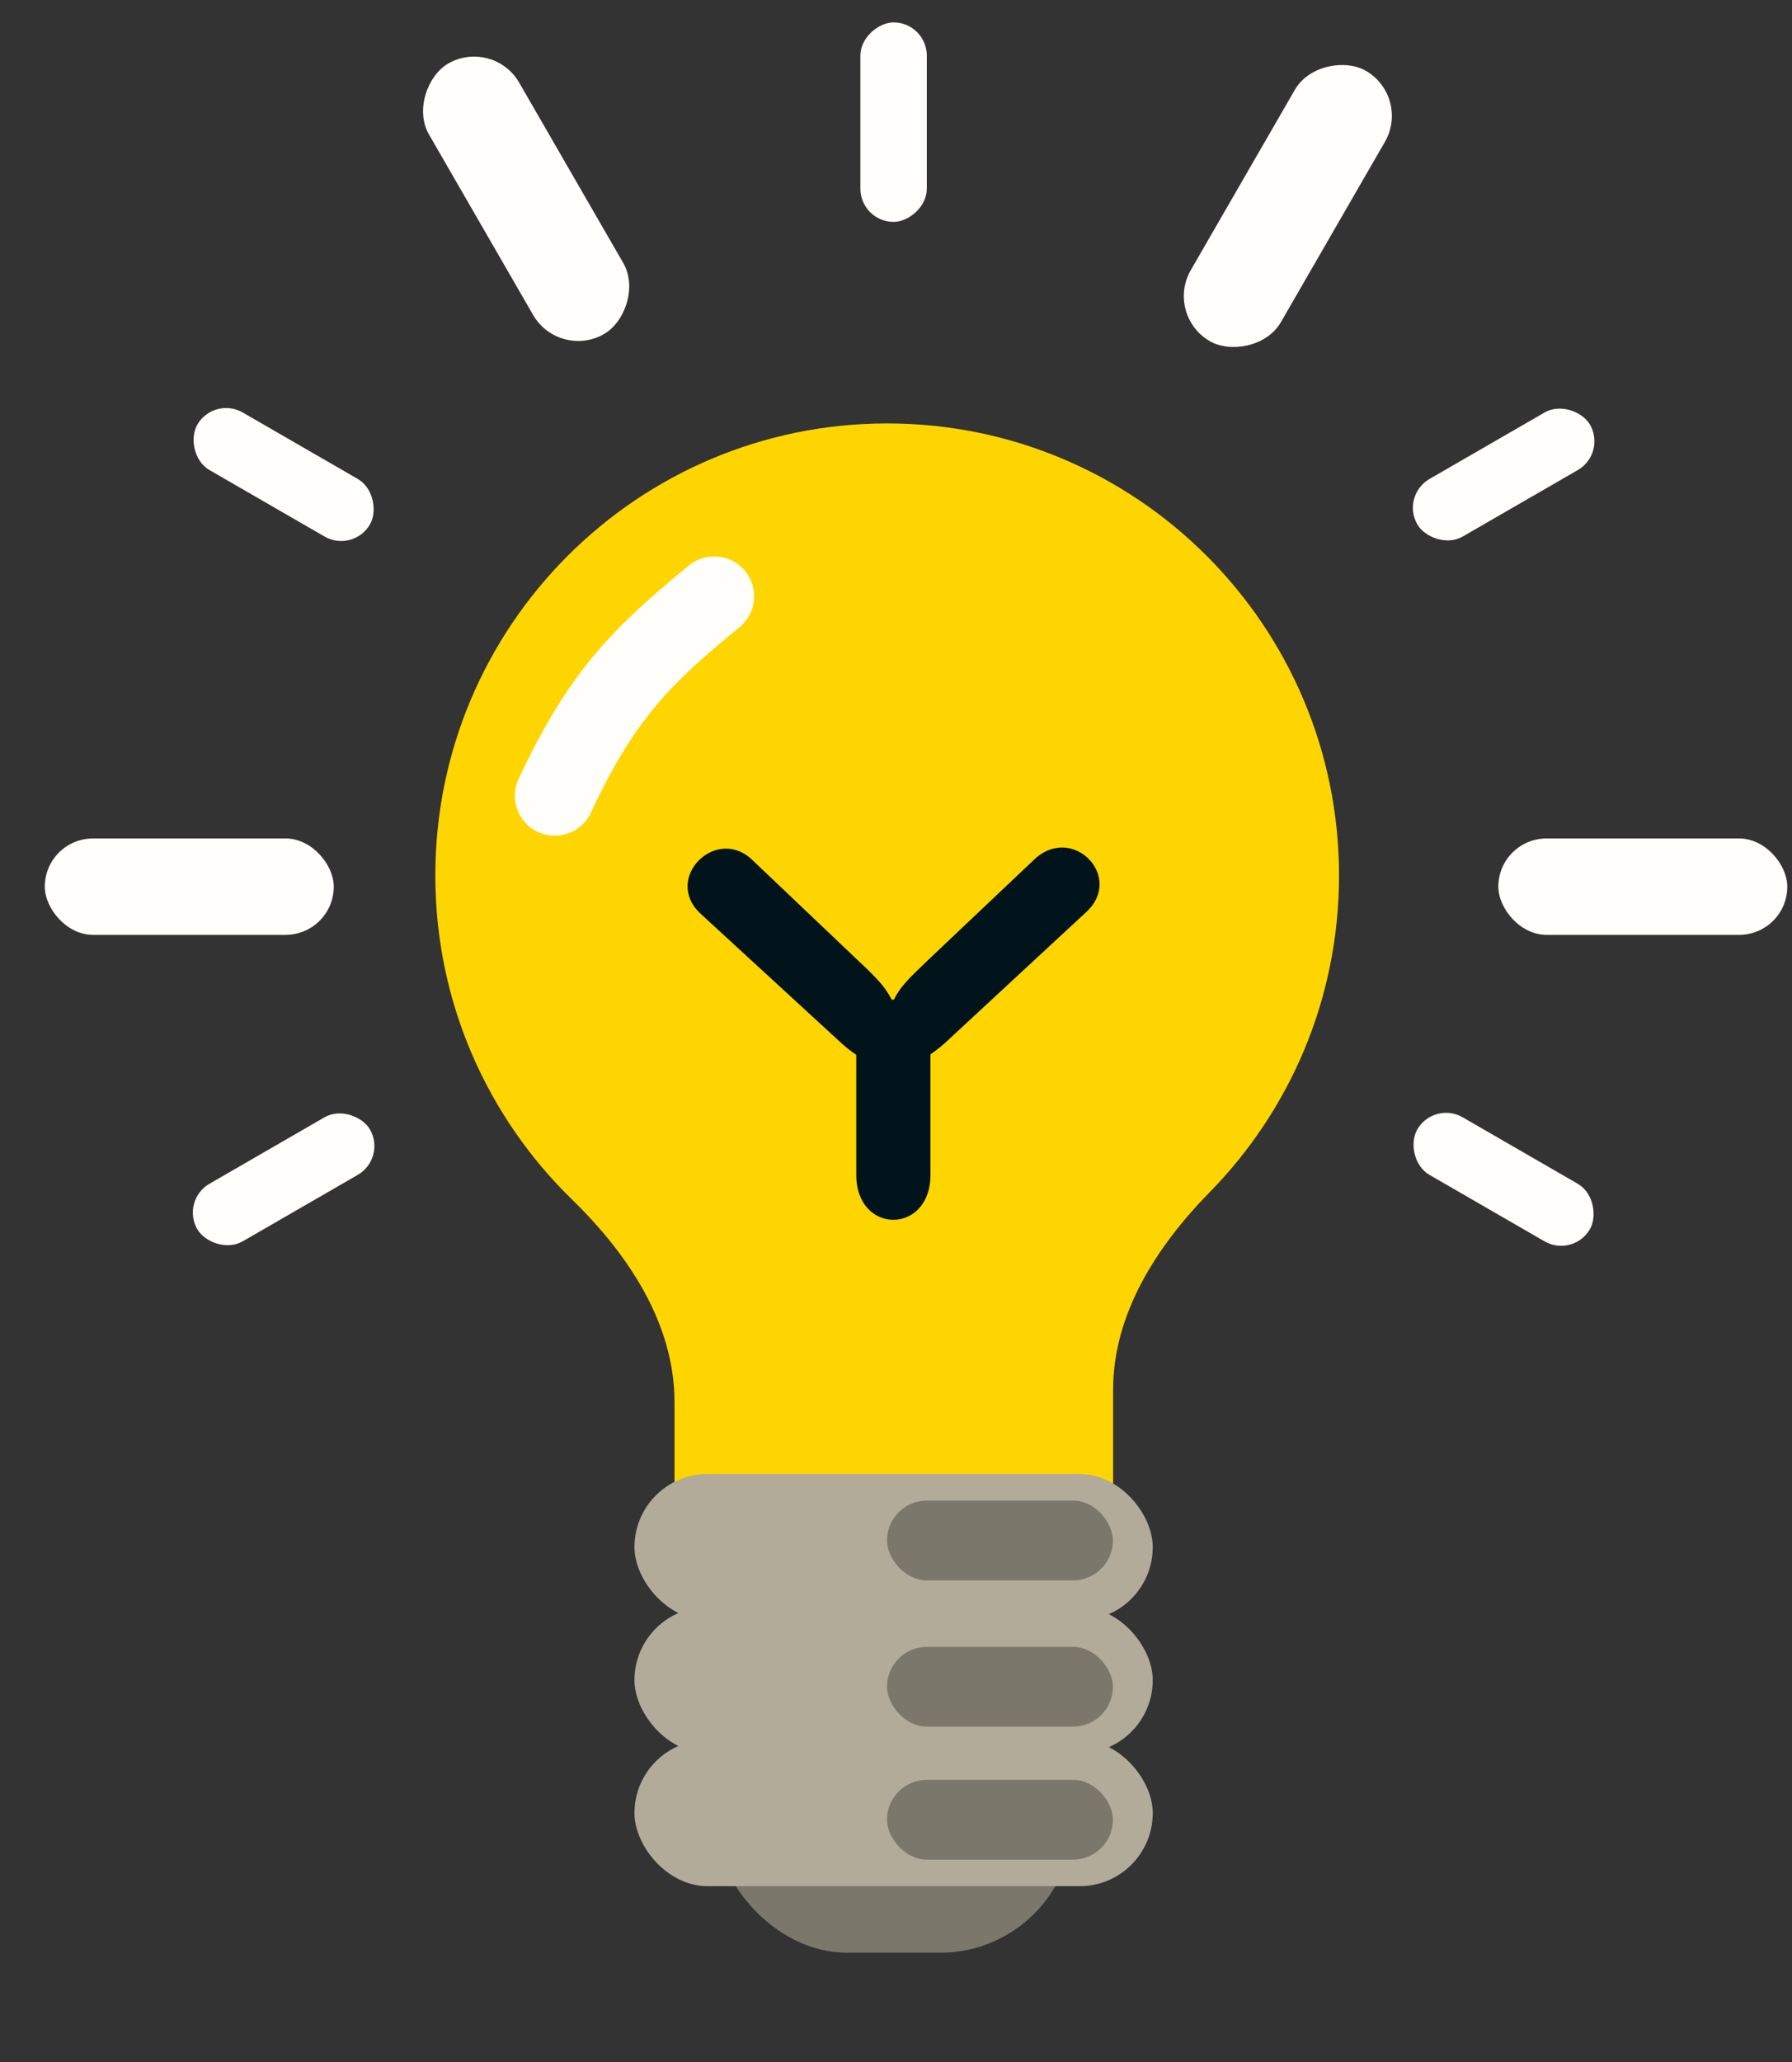
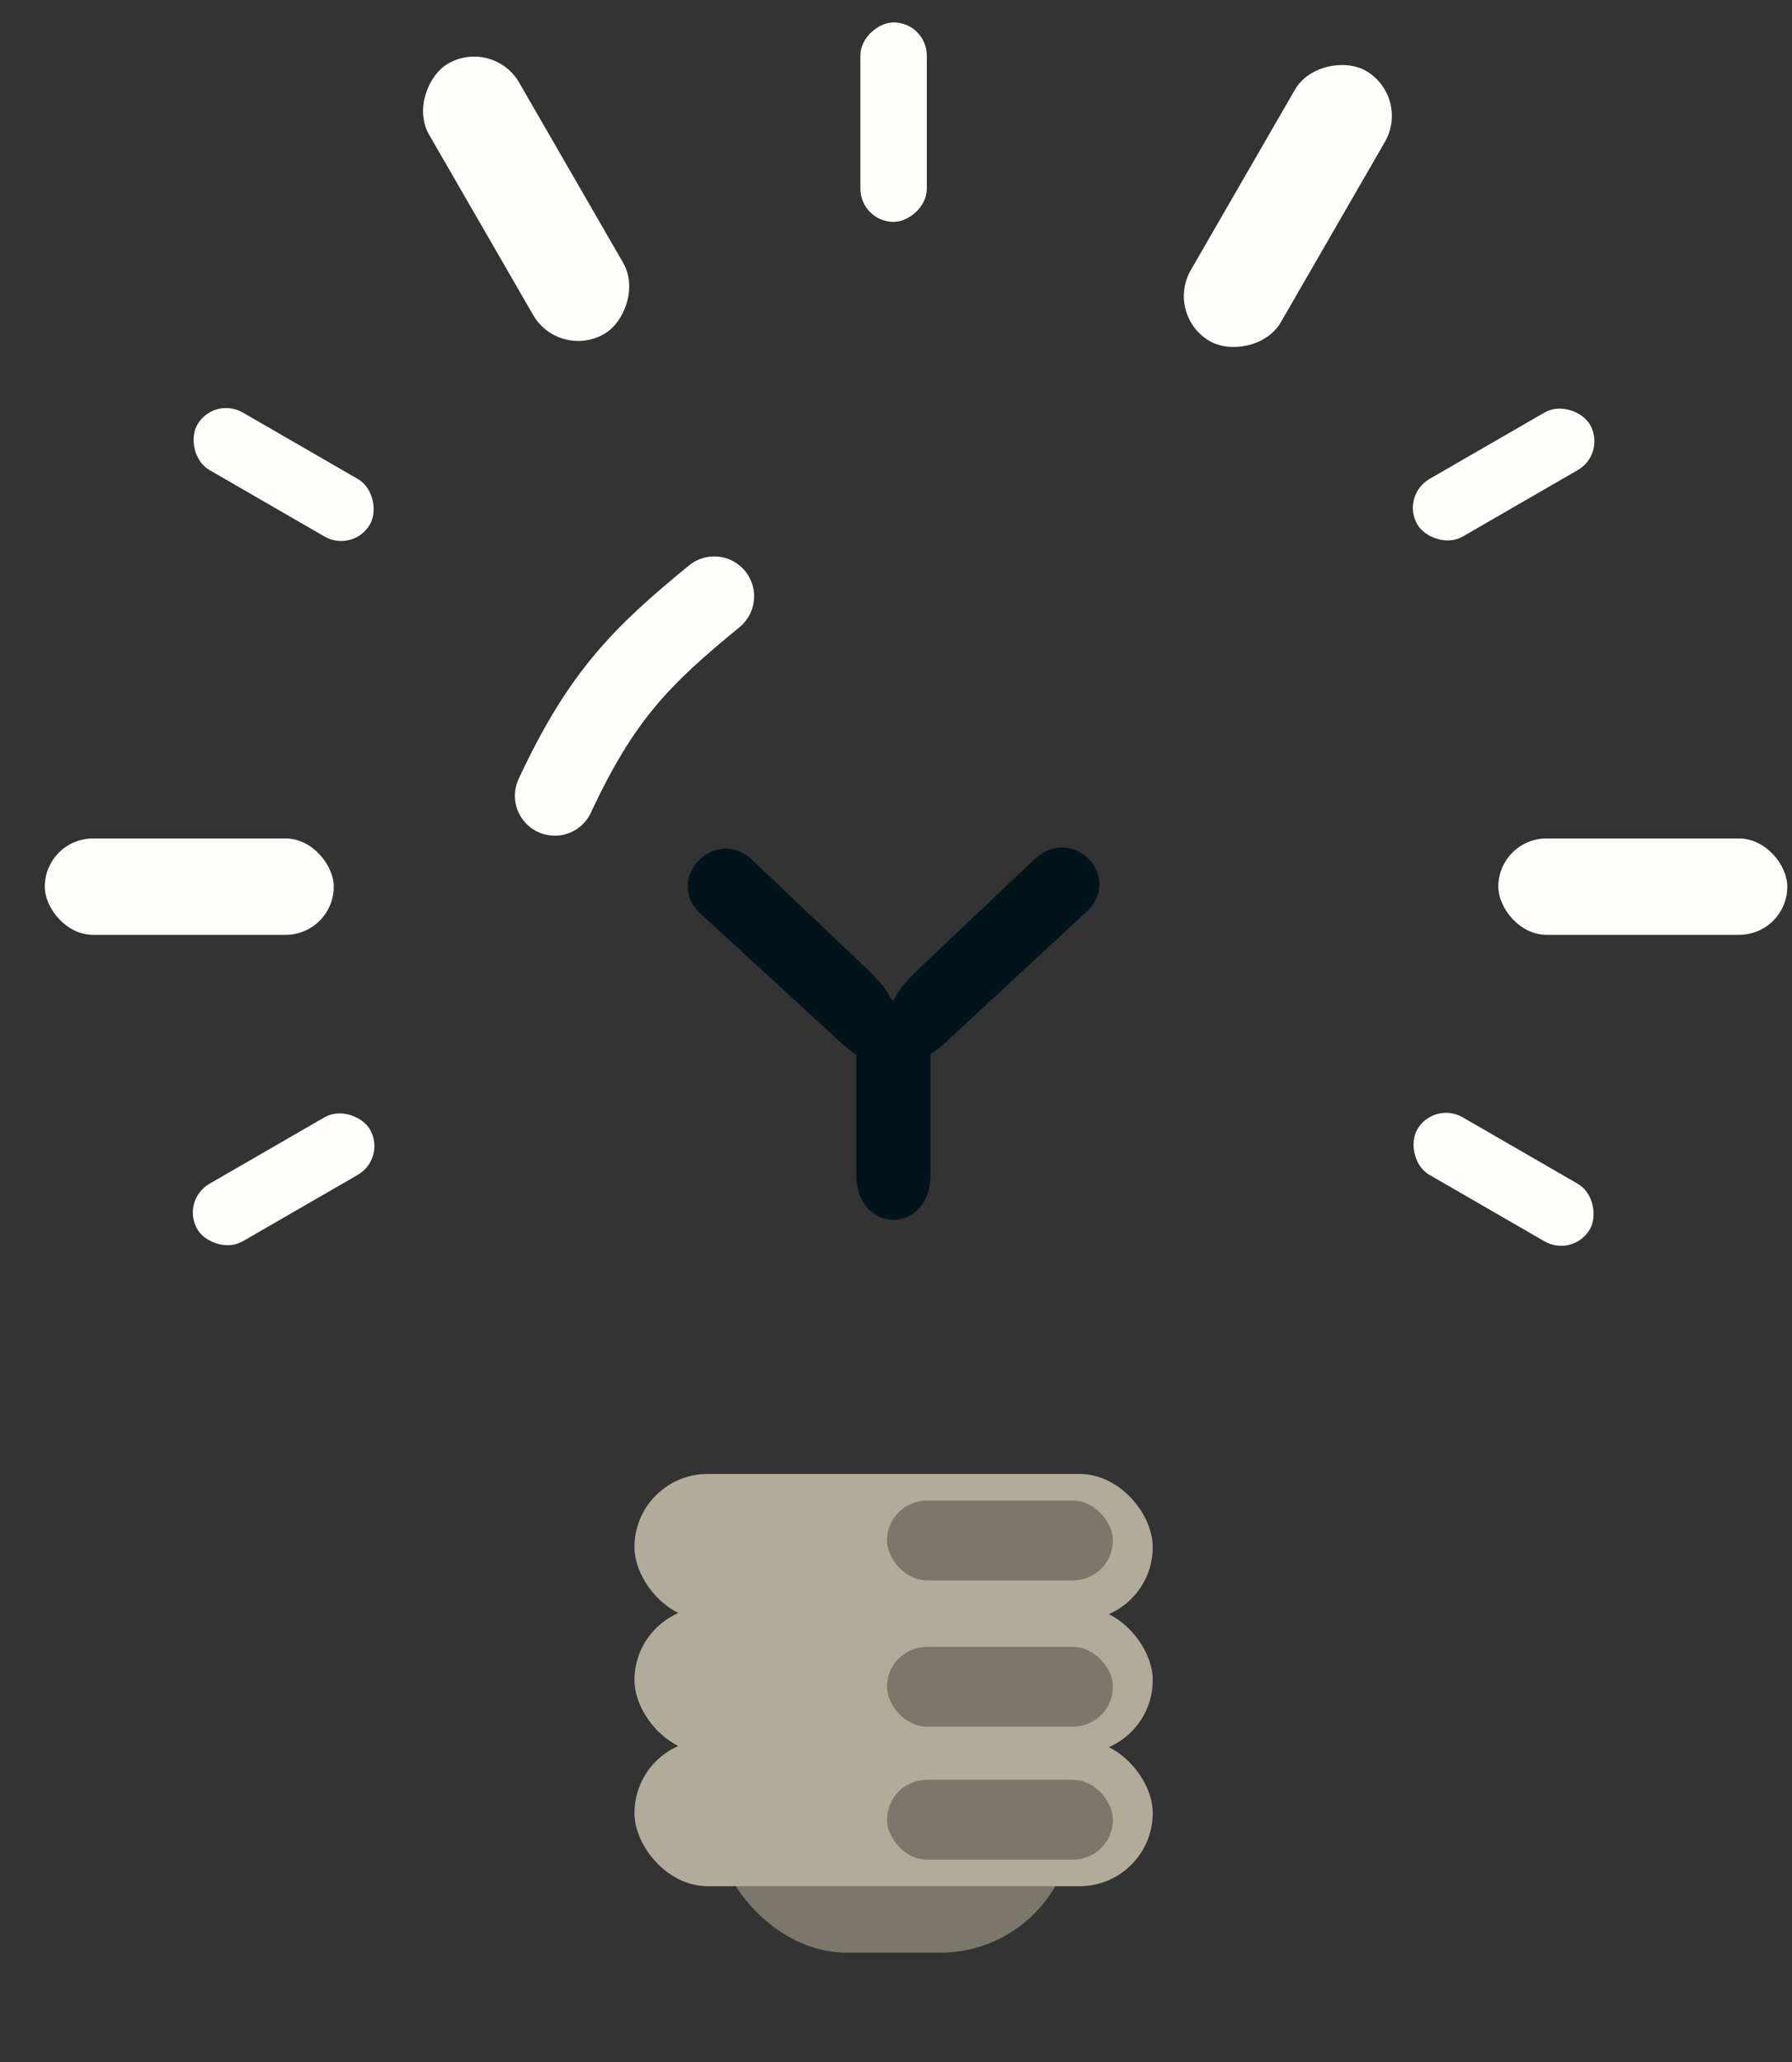
<svg xmlns="http://www.w3.org/2000/svg" width="40" height="46" viewBox="0 0 40 46" fill="none">
  <rect x="0" y="0" width="40" height="46" fill="#333333" stroke="none" />
  <rect x="15.943" y="33.179" width="8.01" height="10.383" rx="2.966" fill="#7C776B" />
-   <path fill-rule="evenodd" clip-rule="evenodd" d="M24.846 31.007C24.846 29.312 25.816 27.805 27.002 26.596C28.788 24.776 29.889 22.283 29.889 19.532C29.889 13.962 25.373 9.446 19.803 9.446C14.232 9.446 9.717 13.962 9.717 19.532C9.717 22.366 10.886 24.927 12.768 26.759C14.023 27.981 15.056 29.528 15.056 31.279V33.475C15.056 36.096 17.181 38.221 19.803 38.221H20.099C22.721 38.221 24.846 36.096 24.846 33.475V31.007Z" fill="#FFD500" />
  <rect x="14.162" y="32.882" width="11.569" height="3.263" rx="1.632" fill="#B2AB9A" />
  <rect x="14.162" y="35.849" width="11.569" height="3.263" rx="1.632" fill="#B2AB9A" />
  <rect x="14.162" y="38.815" width="11.569" height="3.263" rx="1.632" fill="#B2AB9A" />
  <rect x="1" y="18.705" width="6.45" height="2.15" rx="1.075" fill="#FFFEFB" />
  <rect x="33.445" y="18.705" width="6.45" height="2.15" rx="1.075" fill="#FFFEFB" />
  <rect x="4.033" y="26.779" width="4.45" height="1.483" rx="0.742" transform="rotate(-30 4.033 26.779)" fill="#FFFEFB" />
  <rect x="31.266" y="11.056" width="4.45" height="1.483" rx="0.742" transform="rotate(-30 31.266 11.056)" fill="#FFFEFB" />
  <rect x="4.775" y="8.831" width="4.45" height="1.483" rx="0.742" transform="rotate(30 4.775 8.831)" fill="#FFFEFB" />
  <rect x="32.006" y="24.554" width="4.45" height="1.483" rx="0.742" transform="rotate(30 32.006 24.554)" fill="#FFFEFB" />
  <rect x="19.205" y="4.95" width="4.45" height="1.483" rx="0.742" transform="rotate(-90 19.205 4.95)" fill="#FFFEFB" />
  <rect x="26" y="7.031" width="6.965" height="2.322" rx="1.161" transform="rotate(-60 26 7.031)" fill="#FFFEFB" />
  <rect x="12.48" y="8.031" width="6.965" height="2.322" rx="1.161" transform="rotate(-120 12.48 8.031)" fill="#FFFEFB" />
  <path d="M16.794 19.186L19.113 21.389C19.633 21.875 19.752 22.017 19.905 22.301H19.953C20.095 22.017 20.237 21.875 20.745 21.389L23.086 19.174C23.938 18.368 25.098 19.565 24.246 20.347L21.088 23.272C20.982 23.366 20.875 23.449 20.769 23.52V26.208C20.769 27.547 19.113 27.547 19.113 26.208V23.532C19.006 23.461 18.888 23.366 18.782 23.272L15.636 20.382C14.796 19.6 15.979 18.404 16.795 19.186H16.794Z" fill="#01141B" />
  <rect x="19.799" y="36.739" width="5.043" height="1.78" rx="0.89" fill="#7C776B" />
  <rect x="19.799" y="33.476" width="5.043" height="1.78" rx="0.89" fill="#7C776B" />
  <rect x="19.799" y="39.705" width="5.043" height="1.78" rx="0.89" fill="#7C776B" />
  <path d="M12.383 17.753C13.421 15.528 14.311 14.638 15.943 13.303" stroke="#FFFEFB" stroke-width="1.78" stroke-linecap="round" />
</svg>